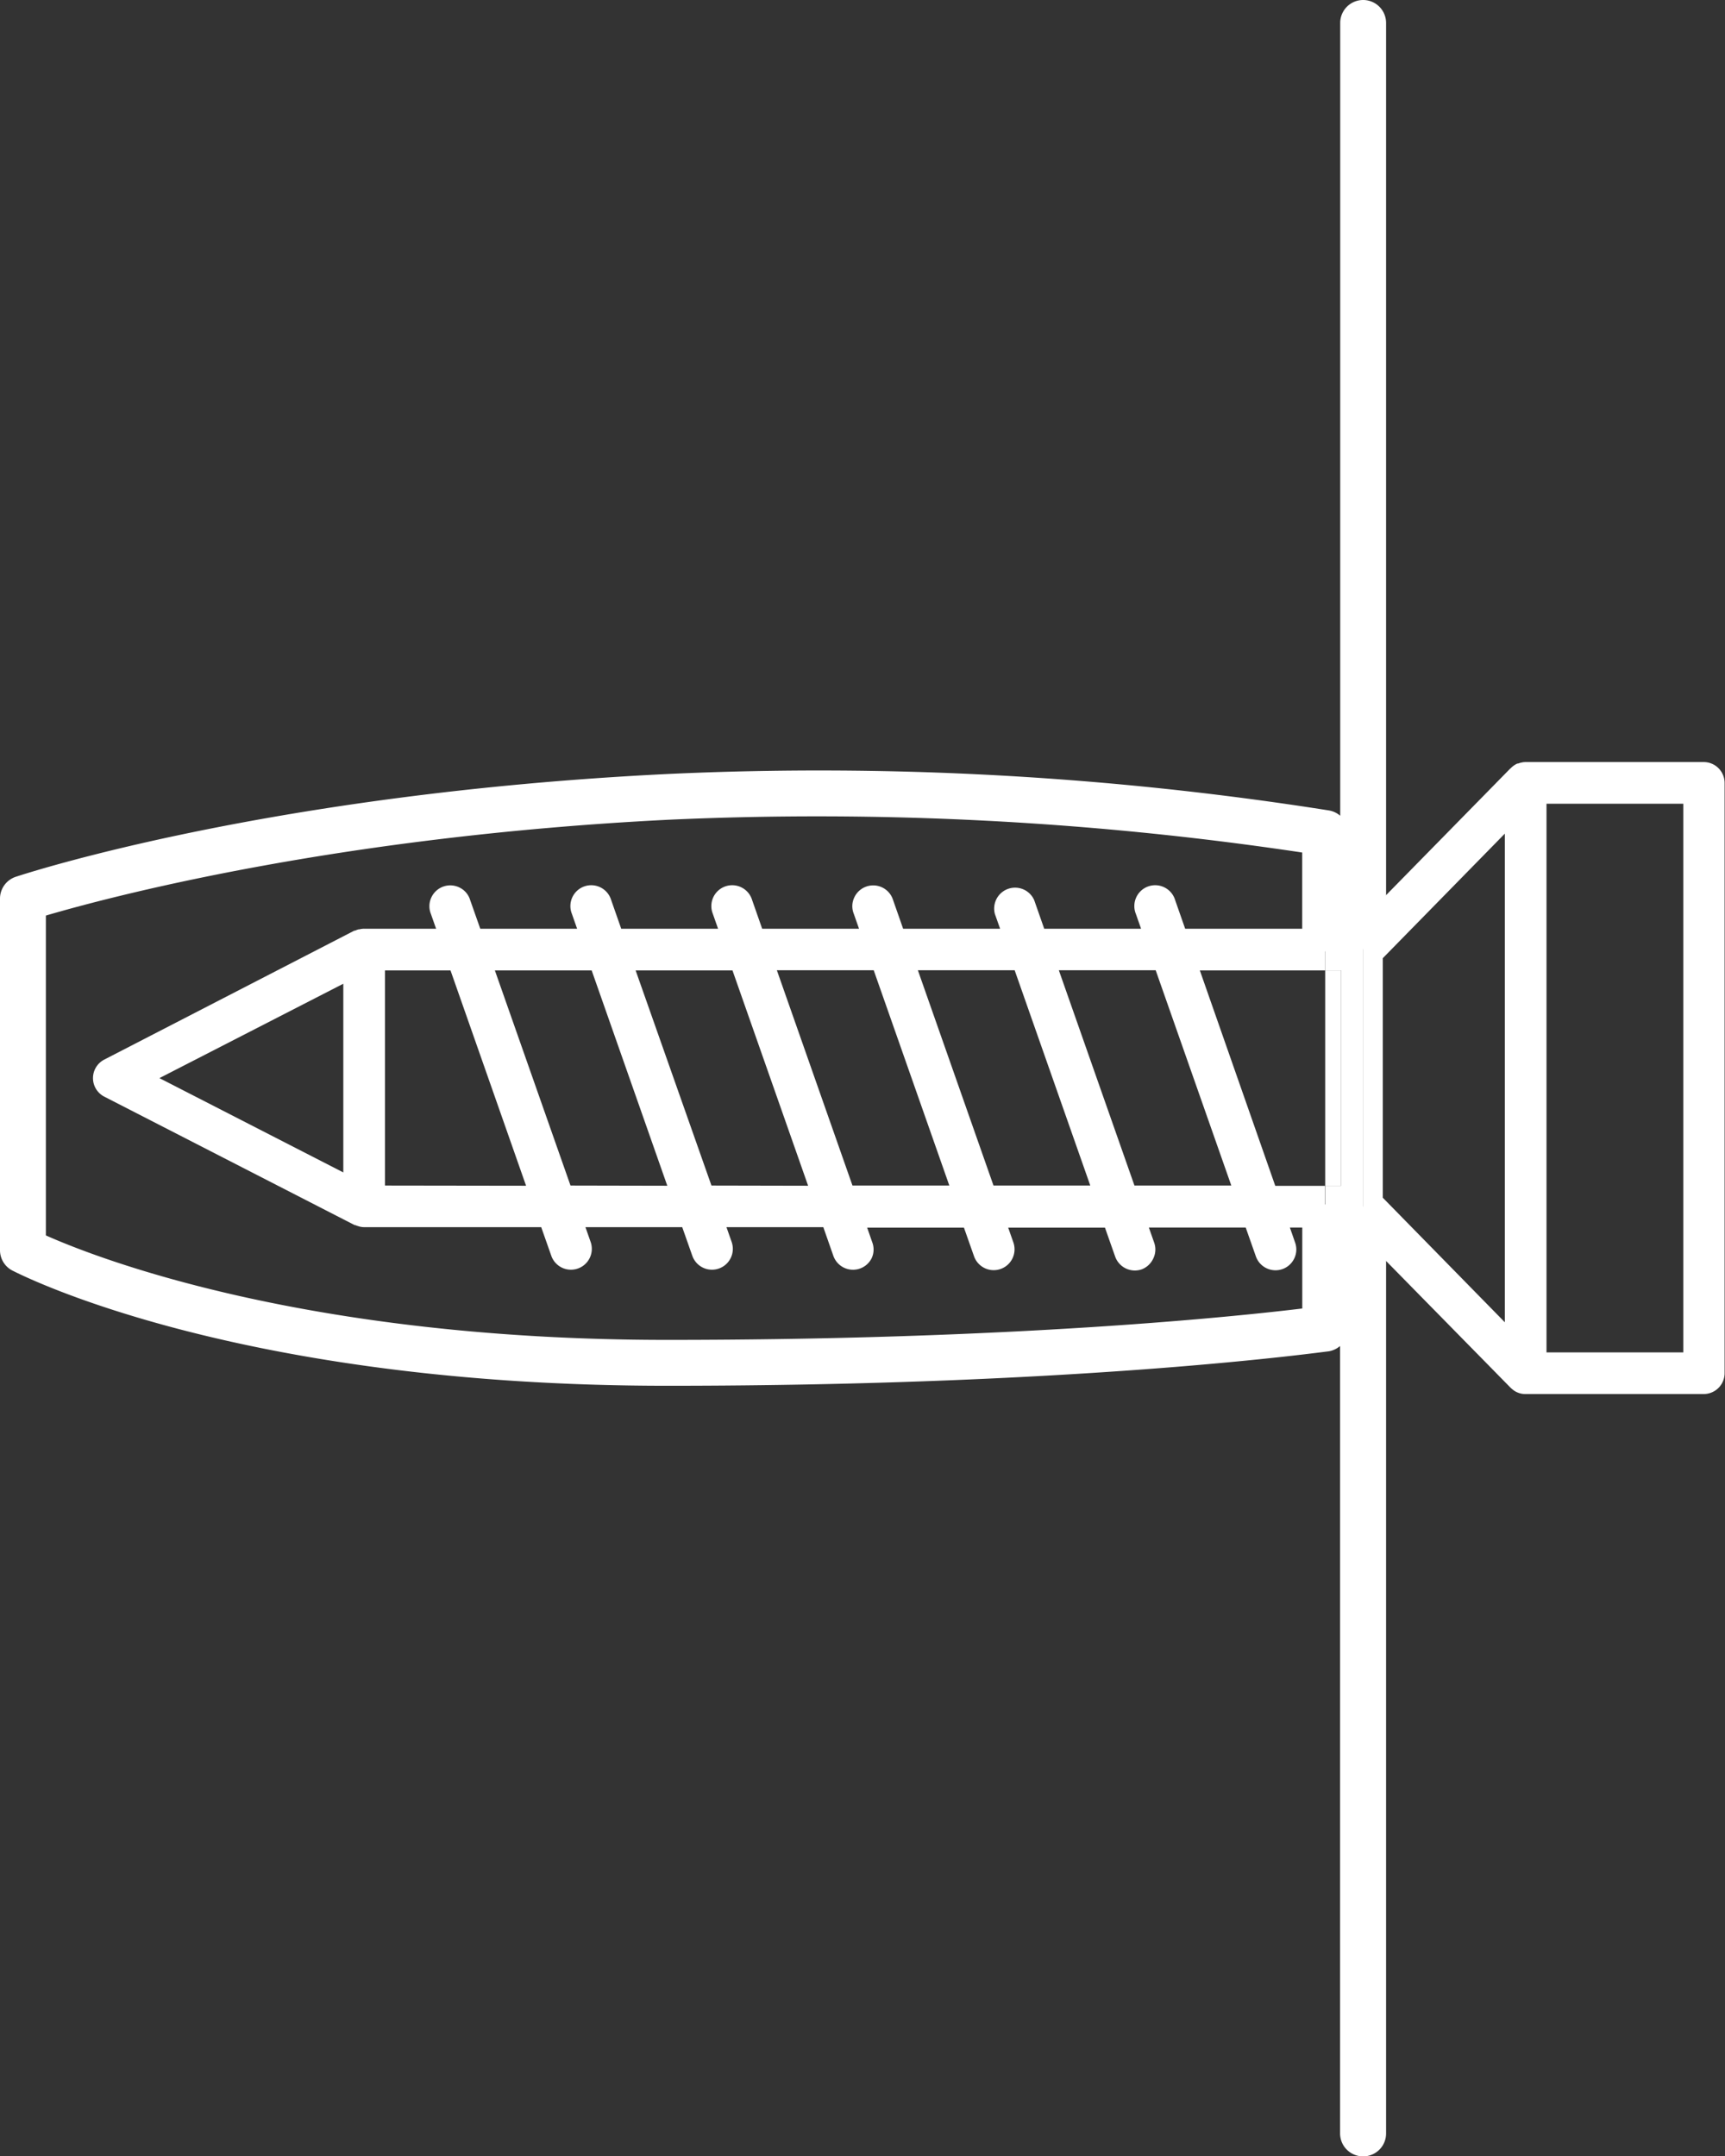
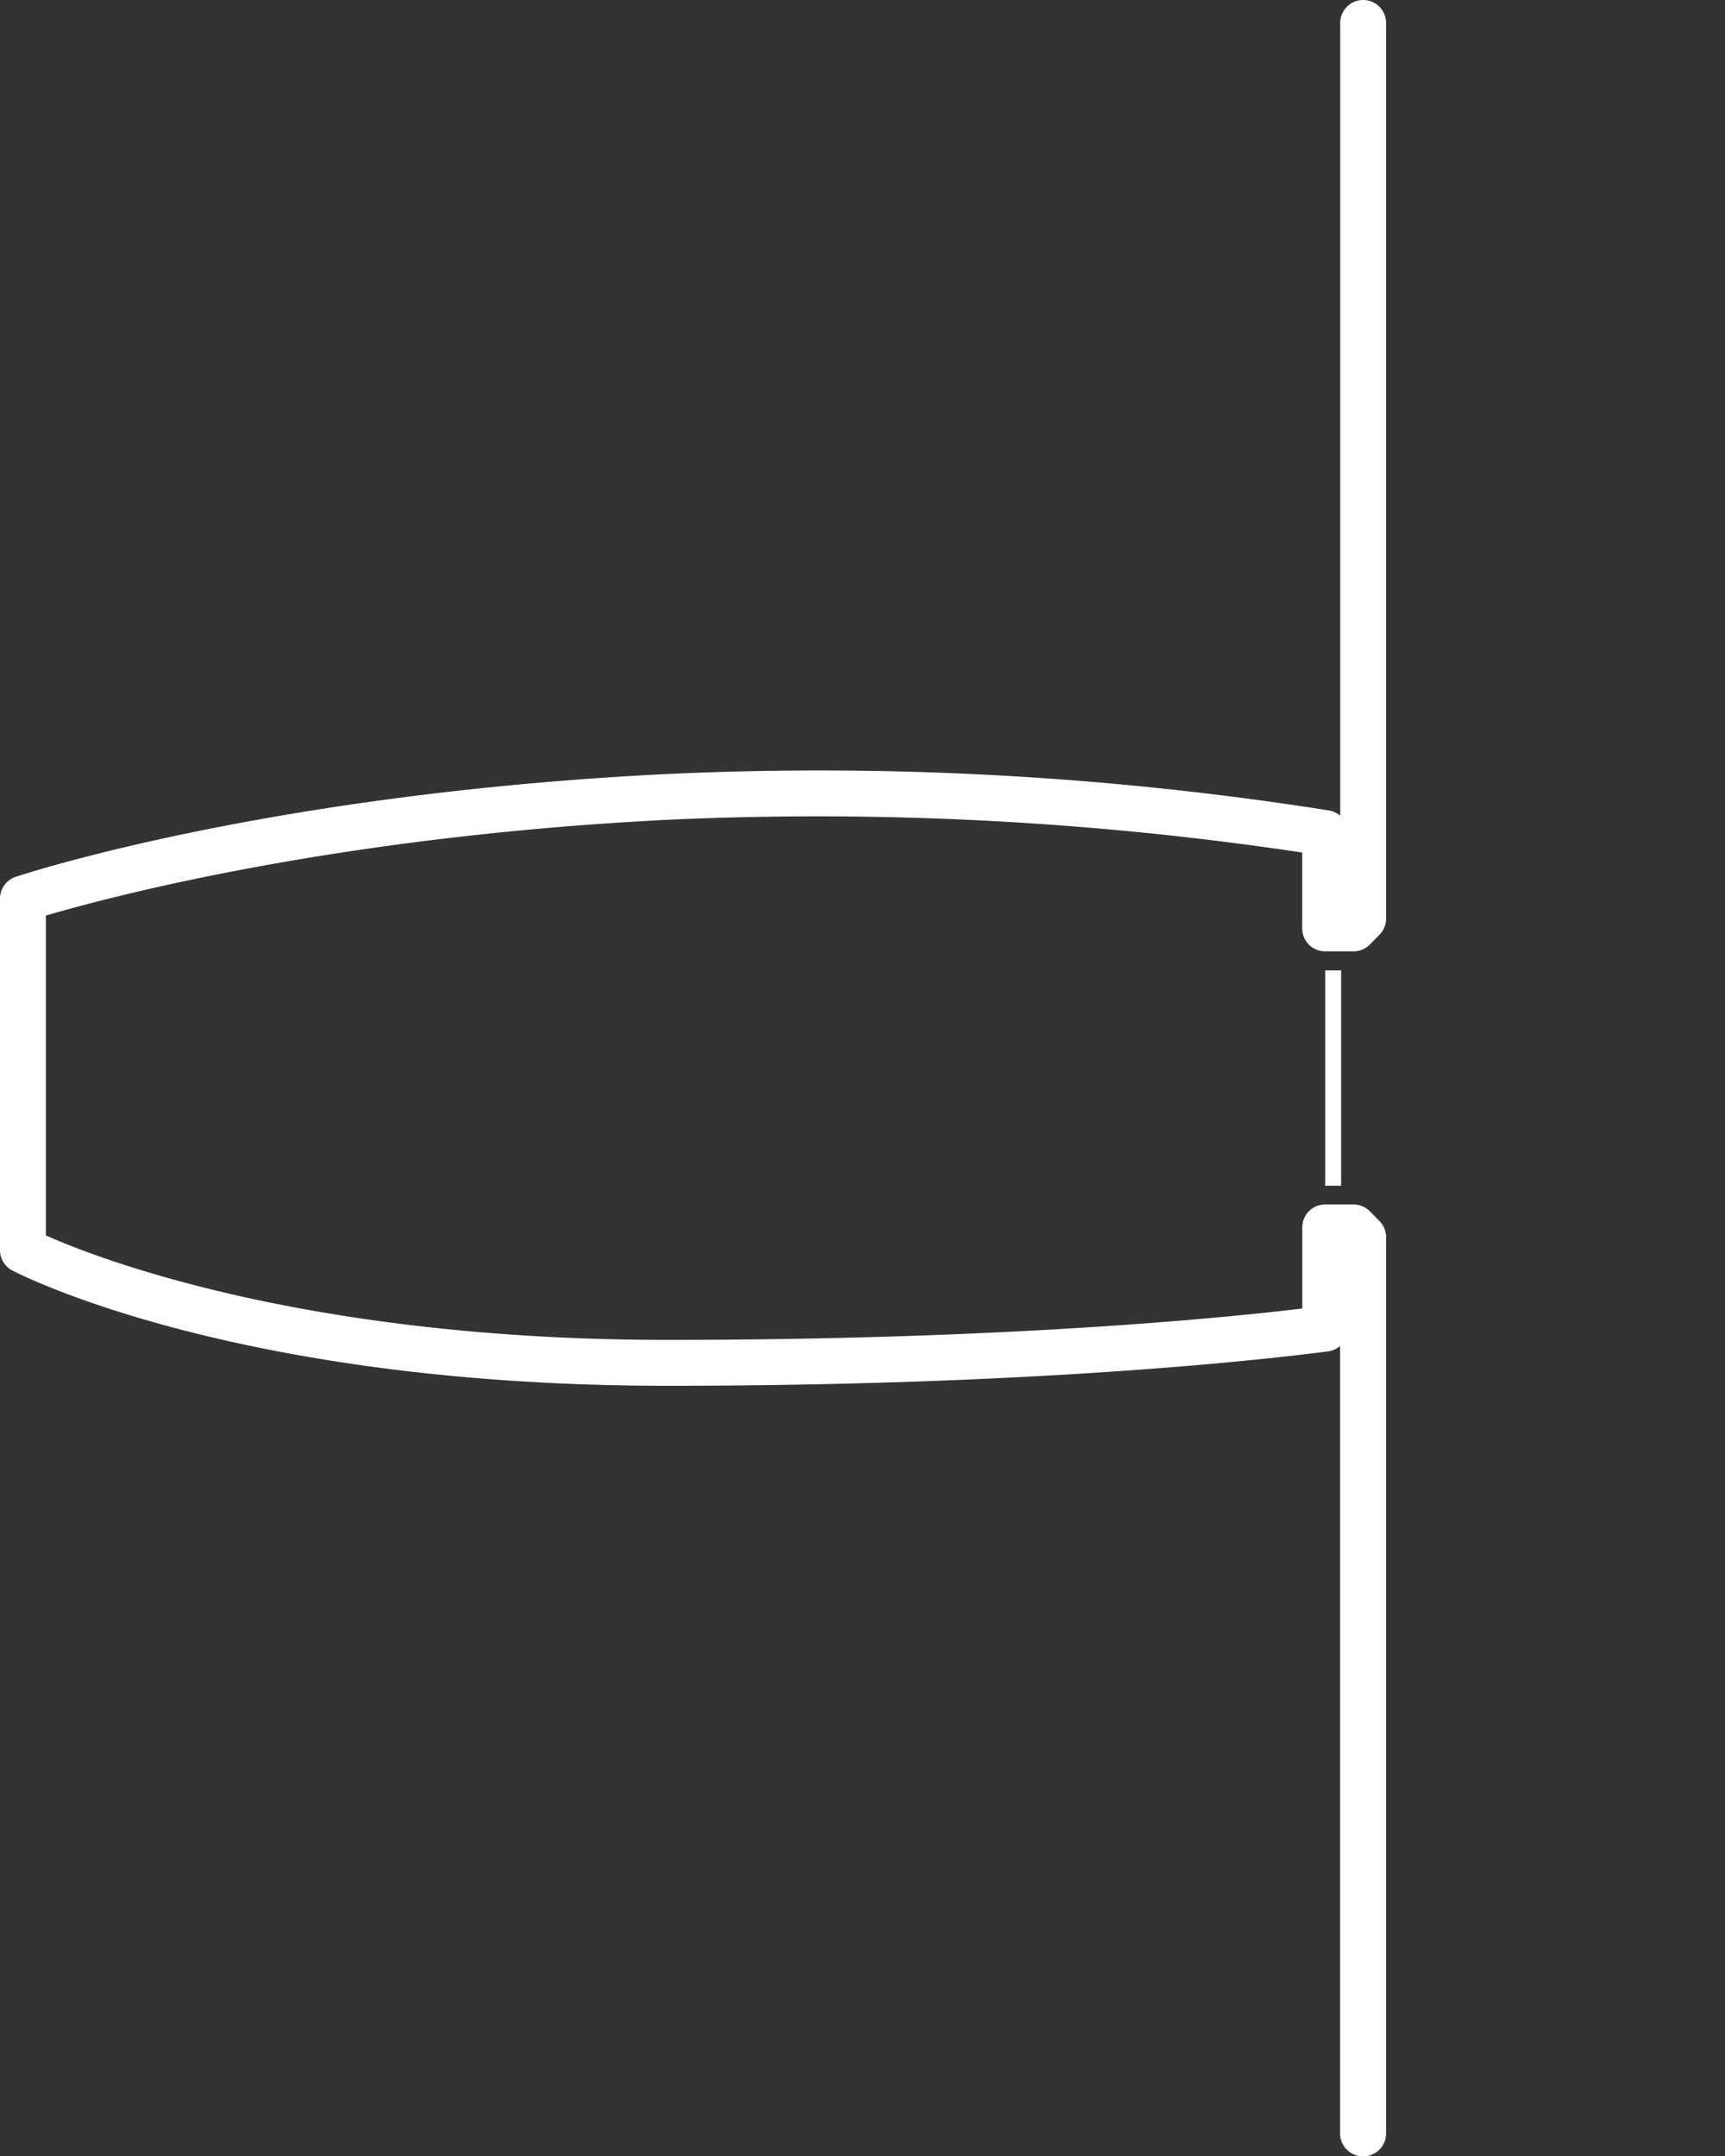
<svg xmlns="http://www.w3.org/2000/svg" viewBox="0 0 263.24 328.97">
  <rect x="0" y="0" width="263.24" height="328.97" fill="#333333" stroke="none" />
  <defs>
    <style>.cls-1{fill:#fff;}.cls-2{fill:none;}</style>
  </defs>
  <g id="Calque_2" data-name="Calque 2">
    <g id="Calque_1-2" data-name="Calque 1">
      <path class="cls-1" d="M208,329a3.5,3.5,0,0,1-3.5-3.5V205.36a3.53,3.53,0,0,1-1.78.82c-.36,0-36.85,5.25-100.91,5.25-65.66,0-98.59-16.9-100-17.62A3.5,3.5,0,0,1,0,190.71V137.1a3.51,3.51,0,0,1,2.39-3.32c1.56-.51,38.68-12.68,99.27-15.68a499.22,499.22,0,0,1,101.2,5.56,3.53,3.53,0,0,1,1.66.8V3.5a3.5,3.5,0,0,1,7,0V140.16a3.49,3.49,0,0,1-1,2.45L209,144.15a3.51,3.51,0,0,1-2.5,1h-4.28a3.5,3.5,0,0,1-3.5-3.5V130.07a499.1,499.1,0,0,0-96.72-5C51,127.62,16.16,137,7,139.69v48.8c7.77,3.46,39.65,15.94,94.83,15.94,53.12,0,87-3.59,96.9-4.79V187.27a3.5,3.5,0,0,1,3.5-3.5h4.28a3.51,3.51,0,0,1,2.5,1l1.51,1.54a3.49,3.49,0,0,1,1,2.45V325.47A3.49,3.49,0,0,1,208,329Z" />
-       <polygon class="cls-2" points="211.03 182.78 229.64 201.74 229.64 127.23 211.03 146.19 211.03 182.78" />
-       <rect class="cls-2" x="236" y="122.63" width="20.88" height="83.7" />
      <rect class="cls-1" x="202.23" y="148.06" width="2.43" height="32.85" />
-       <path class="cls-1" d="M260.06,116.27H232.82a2.7,2.7,0,0,0-.63.07,3.28,3.28,0,0,0-.51.15l-.11,0a2.71,2.71,0,0,0-.52.29,3.14,3.14,0,0,0-.48.4l-.16.14L208,140.16v48.65l22.54,22.94c.14.13.28.24.42.35a2.7,2.7,0,0,0,.59.34h0a3.29,3.29,0,0,0,.59.19,3.18,3.18,0,0,0,.62.06h27.24a3.19,3.19,0,0,0,3.18-3.18V119.45A3.19,3.19,0,0,0,260.06,116.27Zm-30.42,85.47-18.62-19V146.19l18.62-19Zm27.24,4.6H236V122.63h20.88Z" />
-       <polygon class="cls-1" points="206.51 141.7 202.23 141.7 202.23 148.06 204.66 148.06 204.66 180.91 202.23 180.91 202.23 187.27 206.51 187.27 208.03 188.81 208.03 140.16 206.51 141.7" />
-       <path class="cls-1" d="M179.33,137.33a3.18,3.18,0,1,0-6,2.09l.8,2.28H159.35l-1.53-4.37a3.19,3.19,0,0,0-6,2.11l.8,2.26H137.82l-1.53-4.37a3.18,3.18,0,0,0-5.93-.39,3.1,3.1,0,0,0-.07,2.48l.8,2.28H116.31l-1.53-4.37a3.18,3.18,0,1,0-6,2.09l.8,2.28H94.8l-1.53-4.37a3.18,3.18,0,1,0-6,2.09l.8,2.28H73.29l-1.54-4.37a3.13,3.13,0,0,0-1.61-1.91,3.18,3.18,0,0,0-4.32,1.52,3.14,3.14,0,0,0-.07,2.48l.8,2.28h-11a2.67,2.67,0,0,0-.69.09l-.12,0a3.3,3.3,0,0,0-.55.2l-.12,0L15.92,161.66a3.18,3.18,0,0,0,0,5.66l38.21,19.6.11,0a2.52,2.52,0,0,0,.44.16l.2.06a2.82,2.82,0,0,0,.71.09h27l1.54,4.37a3.18,3.18,0,0,0,6-2.12l-.79-2.25h14.77l1.54,4.37a3.18,3.18,0,0,0,6-2.12l-.79-2.25h14.78l1.53,4.37A3.18,3.18,0,0,0,133,192a3.11,3.11,0,0,0,.12-2.43l-.79-2.27H147.1l1.54,4.37a3.18,3.18,0,0,0,6-2.12l-.79-2.25h14.77l1.54,4.37a3.19,3.19,0,0,0,4.06,2A3.21,3.21,0,0,0,176,192a3.13,3.13,0,0,0,.12-2.44l-.8-2.27h14.78l1.54,4.37a3.15,3.15,0,0,0,1.62,1.83,3.17,3.17,0,0,0,4.25-1.49,3.13,3.13,0,0,0,.12-2.44l-.79-2.27h5.36v-6.36h-7.59L183.1,148.06h19.13V141.7H180.86ZM52.39,178.88,24.33,164.49l28.06-14.4Zm6.36,2V148.06h10l11.53,32.85Zm28.31,0L75.52,148.06H90.29l11.54,32.85Zm21.51,0L97,148.06h14.78l11.54,32.85Zm21.52,0-11.54-32.85h14.78l11.54,32.85Zm21.52,0-11.54-32.85h14.77l11.54,32.85Zm36.29,0H173.12l-11.54-32.85h14.78" />
    </g>
  </g>
</svg>